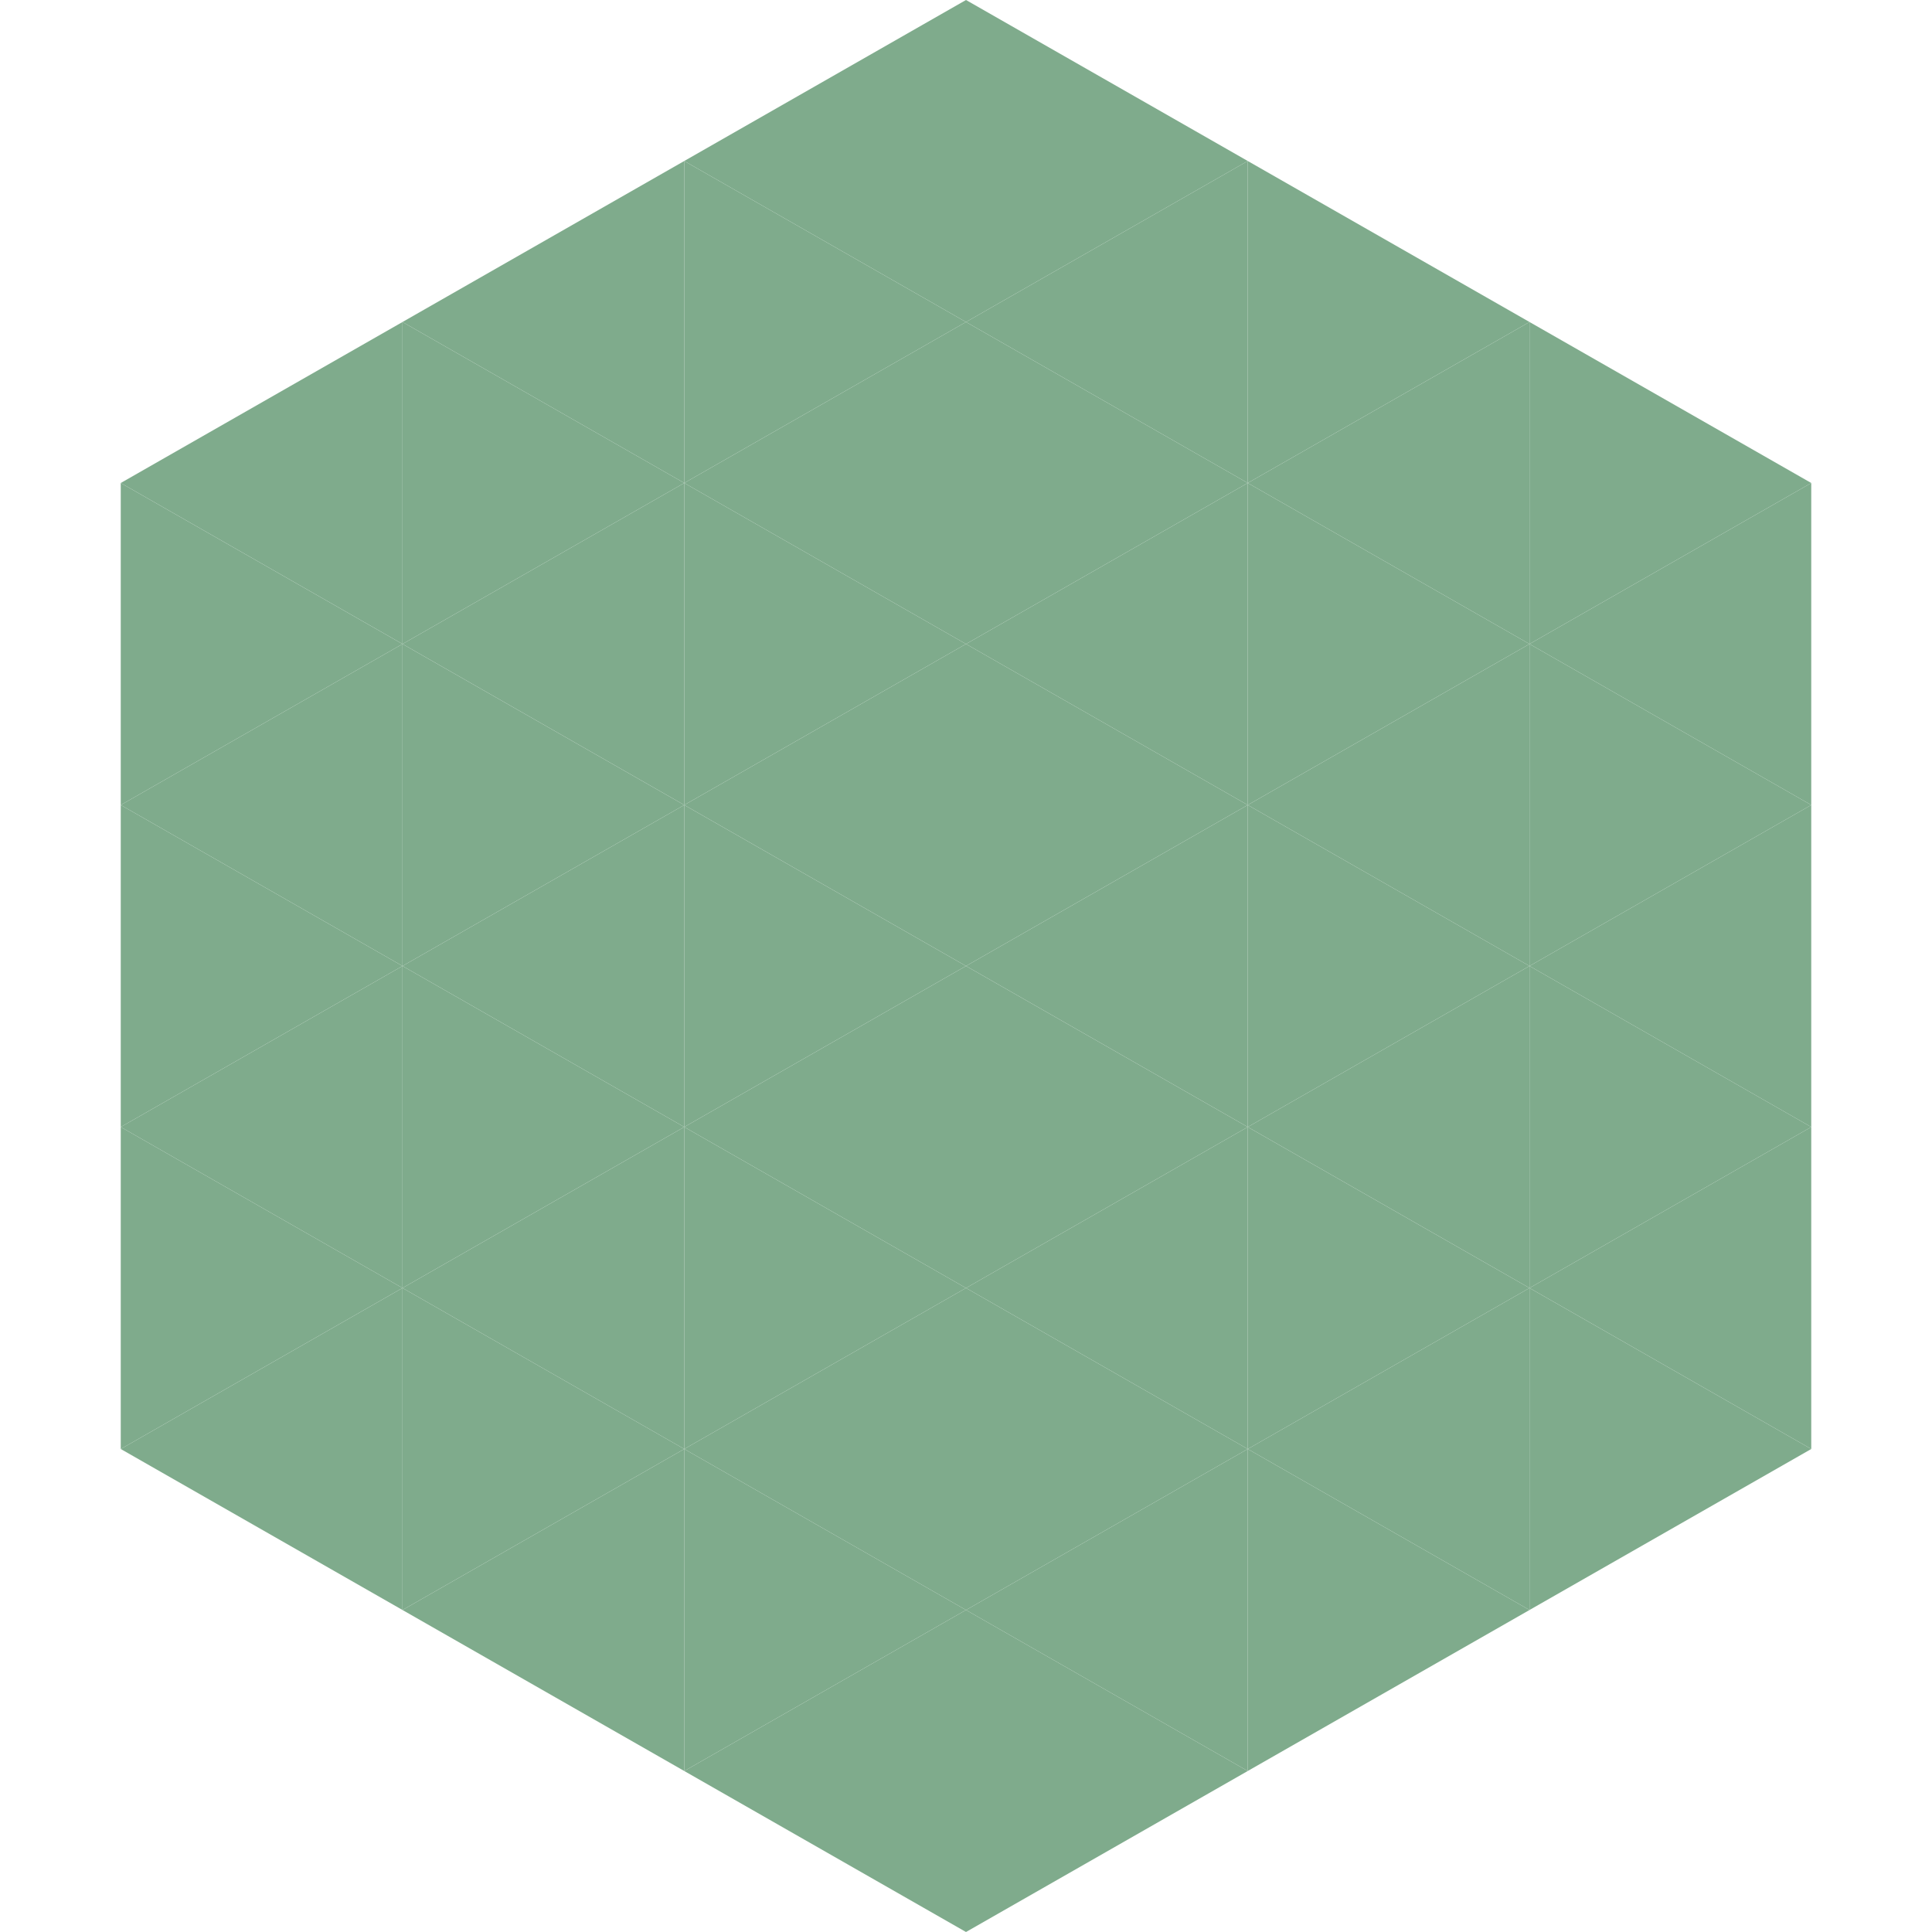
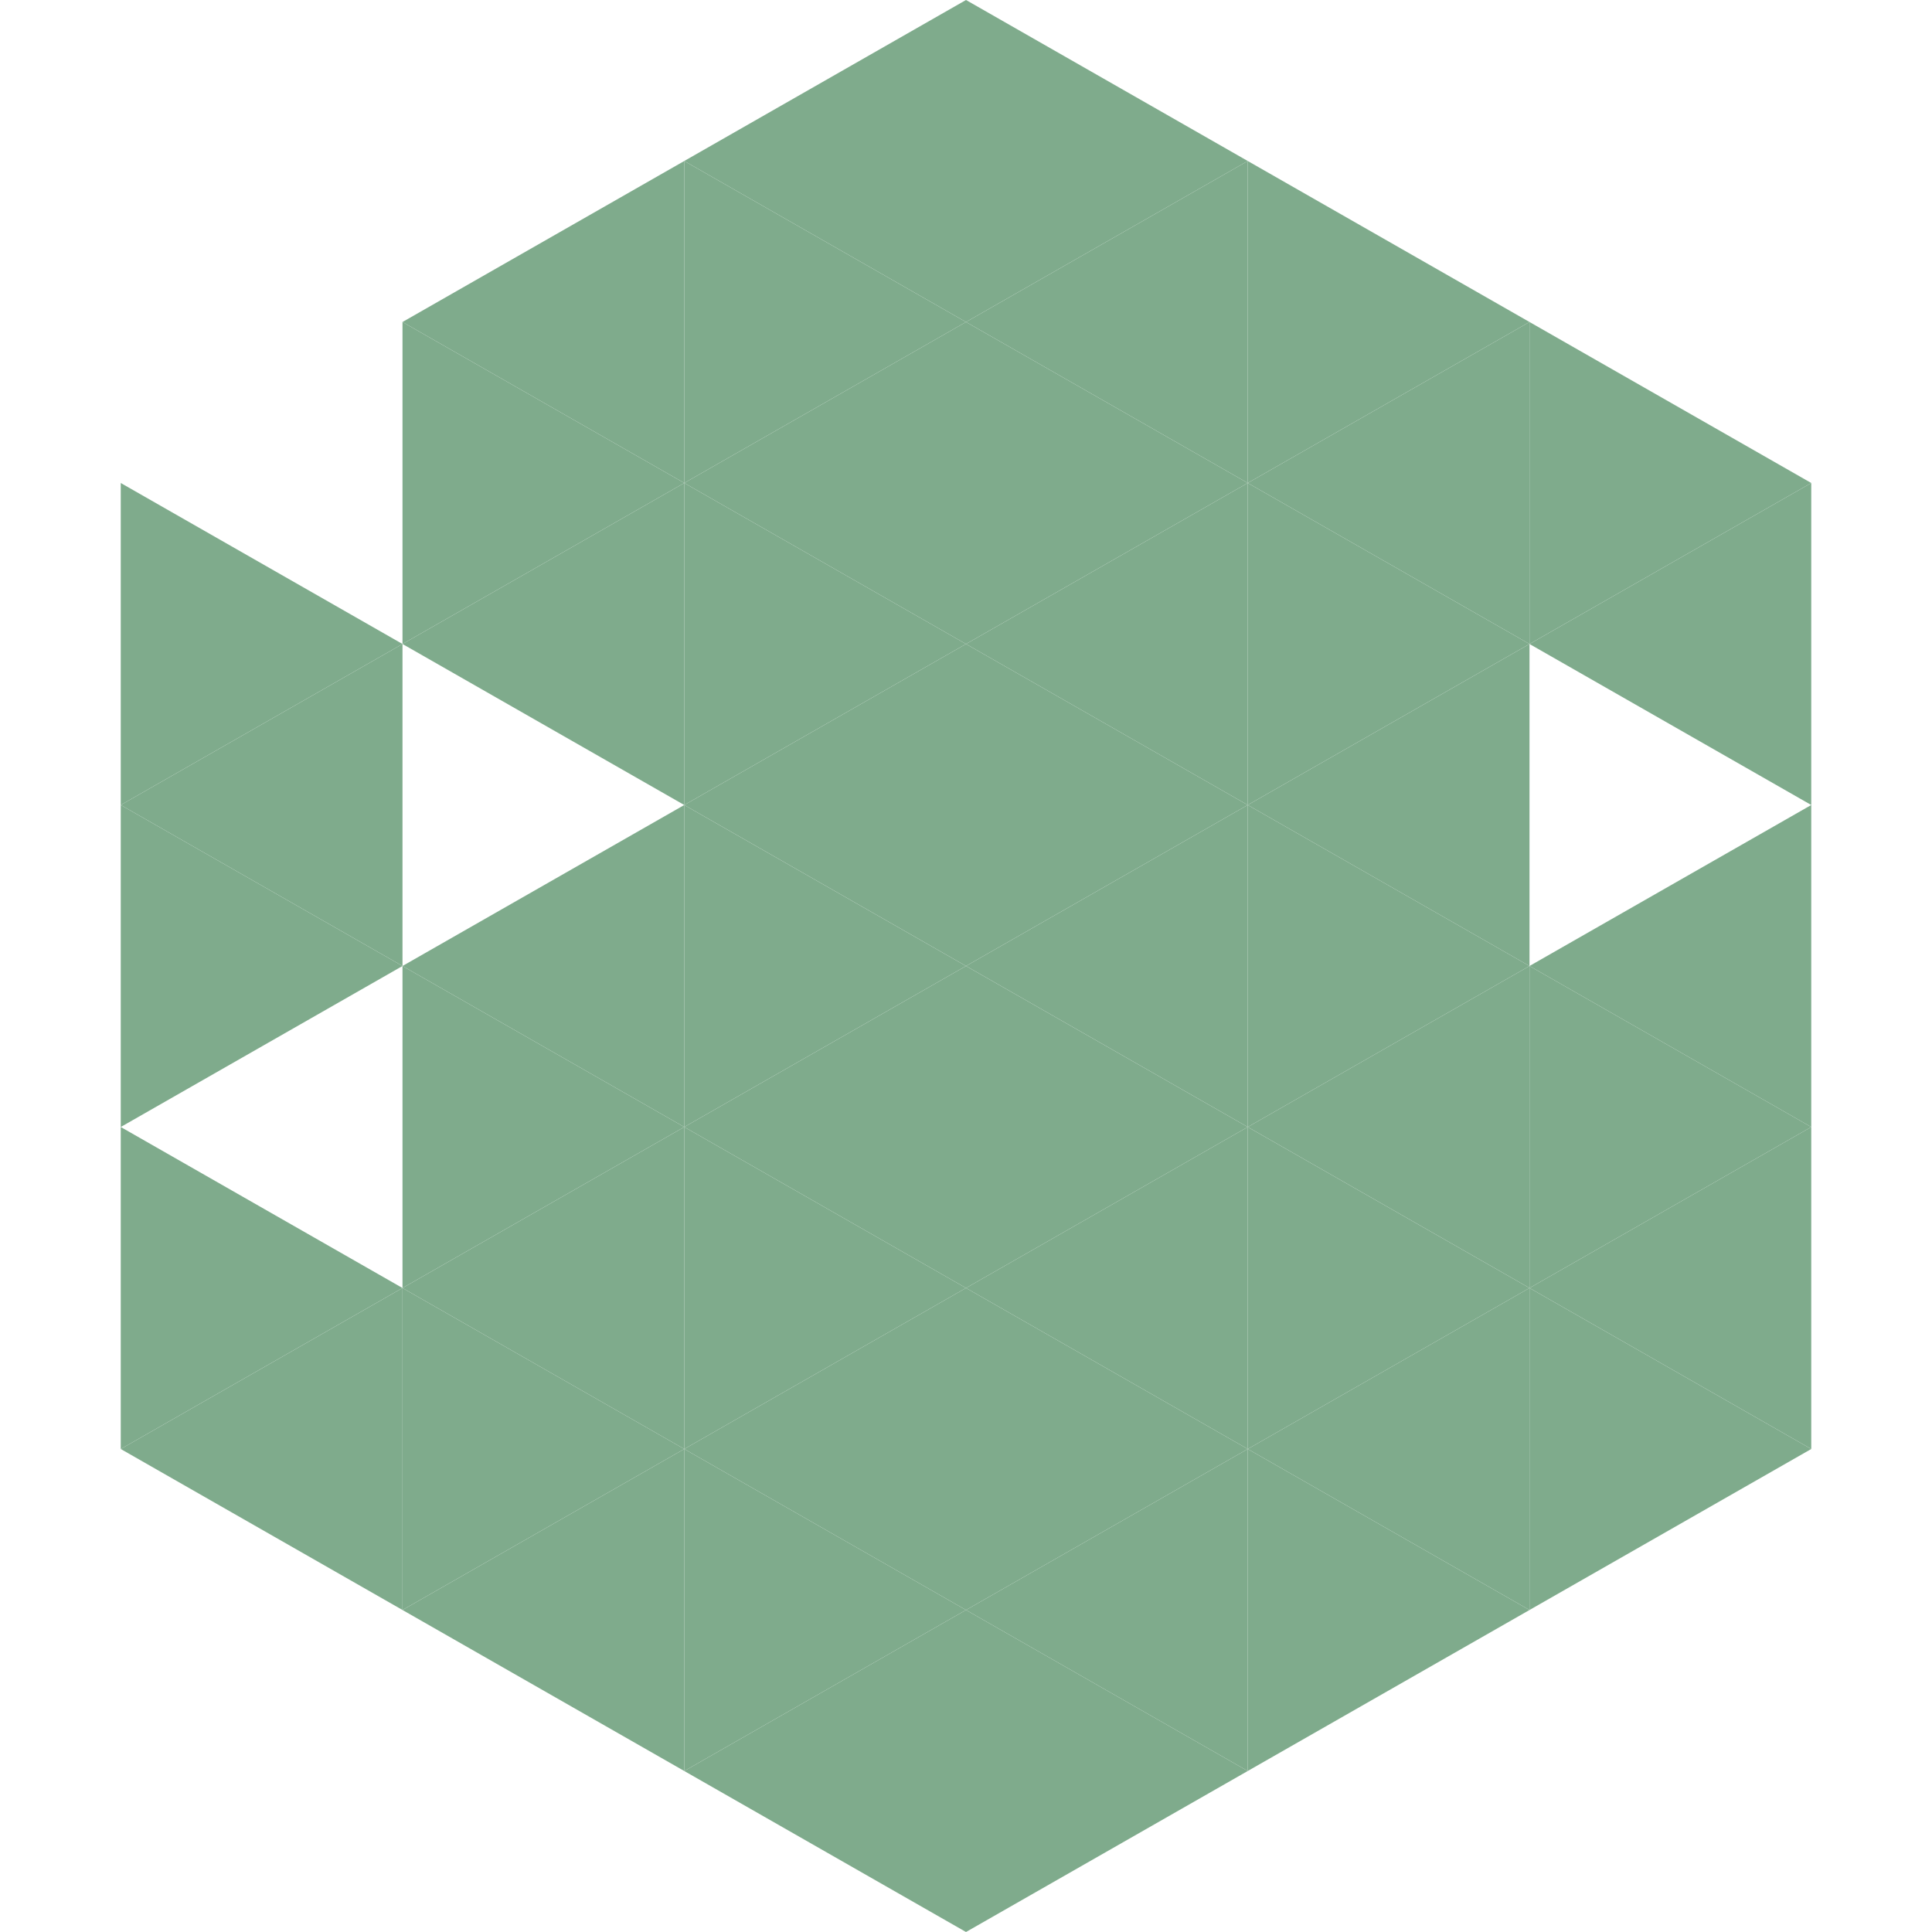
<svg xmlns="http://www.w3.org/2000/svg" width="240" height="240">
-   <polygon points="50,40 15,60 50,80" style="fill:rgb(127,171,140)" />
  <polygon points="190,40 225,60 190,80" style="fill:rgb(127,171,140)" />
  <polygon points="15,60 50,80 15,100" style="fill:rgb(127,171,140)" />
  <polygon points="225,60 190,80 225,100" style="fill:rgb(127,171,140)" />
  <polygon points="50,80 15,100 50,120" style="fill:rgb(127,171,140)" />
-   <polygon points="190,80 225,100 190,120" style="fill:rgb(127,171,140)" />
  <polygon points="15,100 50,120 15,140" style="fill:rgb(127,171,140)" />
  <polygon points="225,100 190,120 225,140" style="fill:rgb(127,171,140)" />
-   <polygon points="50,120 15,140 50,160" style="fill:rgb(127,171,140)" />
  <polygon points="190,120 225,140 190,160" style="fill:rgb(127,171,140)" />
  <polygon points="15,140 50,160 15,180" style="fill:rgb(127,171,140)" />
  <polygon points="225,140 190,160 225,180" style="fill:rgb(127,171,140)" />
  <polygon points="50,160 15,180 50,200" style="fill:rgb(127,171,140)" />
  <polygon points="190,160 225,180 190,200" style="fill:rgb(127,171,140)" />
  <polygon points="15,180 50,200 15,220" style="fill:rgb(255,255,255); fill-opacity:0" />
  <polygon points="225,180 190,200 225,220" style="fill:rgb(255,255,255); fill-opacity:0" />
  <polygon points="50,0 85,20 50,40" style="fill:rgb(255,255,255); fill-opacity:0" />
  <polygon points="190,0 155,20 190,40" style="fill:rgb(255,255,255); fill-opacity:0" />
  <polygon points="85,20 50,40 85,60" style="fill:rgb(127,171,140)" />
  <polygon points="155,20 190,40 155,60" style="fill:rgb(127,171,140)" />
  <polygon points="50,40 85,60 50,80" style="fill:rgb(127,171,140)" />
  <polygon points="190,40 155,60 190,80" style="fill:rgb(127,171,140)" />
  <polygon points="85,60 50,80 85,100" style="fill:rgb(127,171,140)" />
  <polygon points="155,60 190,80 155,100" style="fill:rgb(127,171,140)" />
-   <polygon points="50,80 85,100 50,120" style="fill:rgb(127,171,140)" />
  <polygon points="190,80 155,100 190,120" style="fill:rgb(127,171,140)" />
  <polygon points="85,100 50,120 85,140" style="fill:rgb(127,171,140)" />
  <polygon points="155,100 190,120 155,140" style="fill:rgb(127,171,140)" />
  <polygon points="50,120 85,140 50,160" style="fill:rgb(127,171,140)" />
  <polygon points="190,120 155,140 190,160" style="fill:rgb(127,171,140)" />
  <polygon points="85,140 50,160 85,180" style="fill:rgb(127,171,140)" />
  <polygon points="155,140 190,160 155,180" style="fill:rgb(127,171,140)" />
  <polygon points="50,160 85,180 50,200" style="fill:rgb(127,171,140)" />
  <polygon points="190,160 155,180 190,200" style="fill:rgb(127,171,140)" />
  <polygon points="85,180 50,200 85,220" style="fill:rgb(127,171,140)" />
  <polygon points="155,180 190,200 155,220" style="fill:rgb(127,171,140)" />
  <polygon points="120,0 85,20 120,40" style="fill:rgb(127,171,140)" />
  <polygon points="120,0 155,20 120,40" style="fill:rgb(127,171,140)" />
  <polygon points="85,20 120,40 85,60" style="fill:rgb(127,171,140)" />
  <polygon points="155,20 120,40 155,60" style="fill:rgb(127,171,140)" />
  <polygon points="120,40 85,60 120,80" style="fill:rgb(127,171,140)" />
  <polygon points="120,40 155,60 120,80" style="fill:rgb(127,171,140)" />
  <polygon points="85,60 120,80 85,100" style="fill:rgb(127,171,140)" />
  <polygon points="155,60 120,80 155,100" style="fill:rgb(127,171,140)" />
  <polygon points="120,80 85,100 120,120" style="fill:rgb(127,171,140)" />
  <polygon points="120,80 155,100 120,120" style="fill:rgb(127,171,140)" />
  <polygon points="85,100 120,120 85,140" style="fill:rgb(127,171,140)" />
  <polygon points="155,100 120,120 155,140" style="fill:rgb(127,171,140)" />
  <polygon points="120,120 85,140 120,160" style="fill:rgb(127,171,140)" />
  <polygon points="120,120 155,140 120,160" style="fill:rgb(127,171,140)" />
  <polygon points="85,140 120,160 85,180" style="fill:rgb(127,171,140)" />
  <polygon points="155,140 120,160 155,180" style="fill:rgb(127,171,140)" />
  <polygon points="120,160 85,180 120,200" style="fill:rgb(127,171,140)" />
  <polygon points="120,160 155,180 120,200" style="fill:rgb(127,171,140)" />
  <polygon points="85,180 120,200 85,220" style="fill:rgb(127,171,140)" />
  <polygon points="155,180 120,200 155,220" style="fill:rgb(127,171,140)" />
  <polygon points="120,200 85,220 120,240" style="fill:rgb(127,171,140)" />
  <polygon points="120,200 155,220 120,240" style="fill:rgb(127,171,140)" />
  <polygon points="85,220 120,240 85,260" style="fill:rgb(255,255,255); fill-opacity:0" />
  <polygon points="155,220 120,240 155,260" style="fill:rgb(255,255,255); fill-opacity:0" />
</svg>